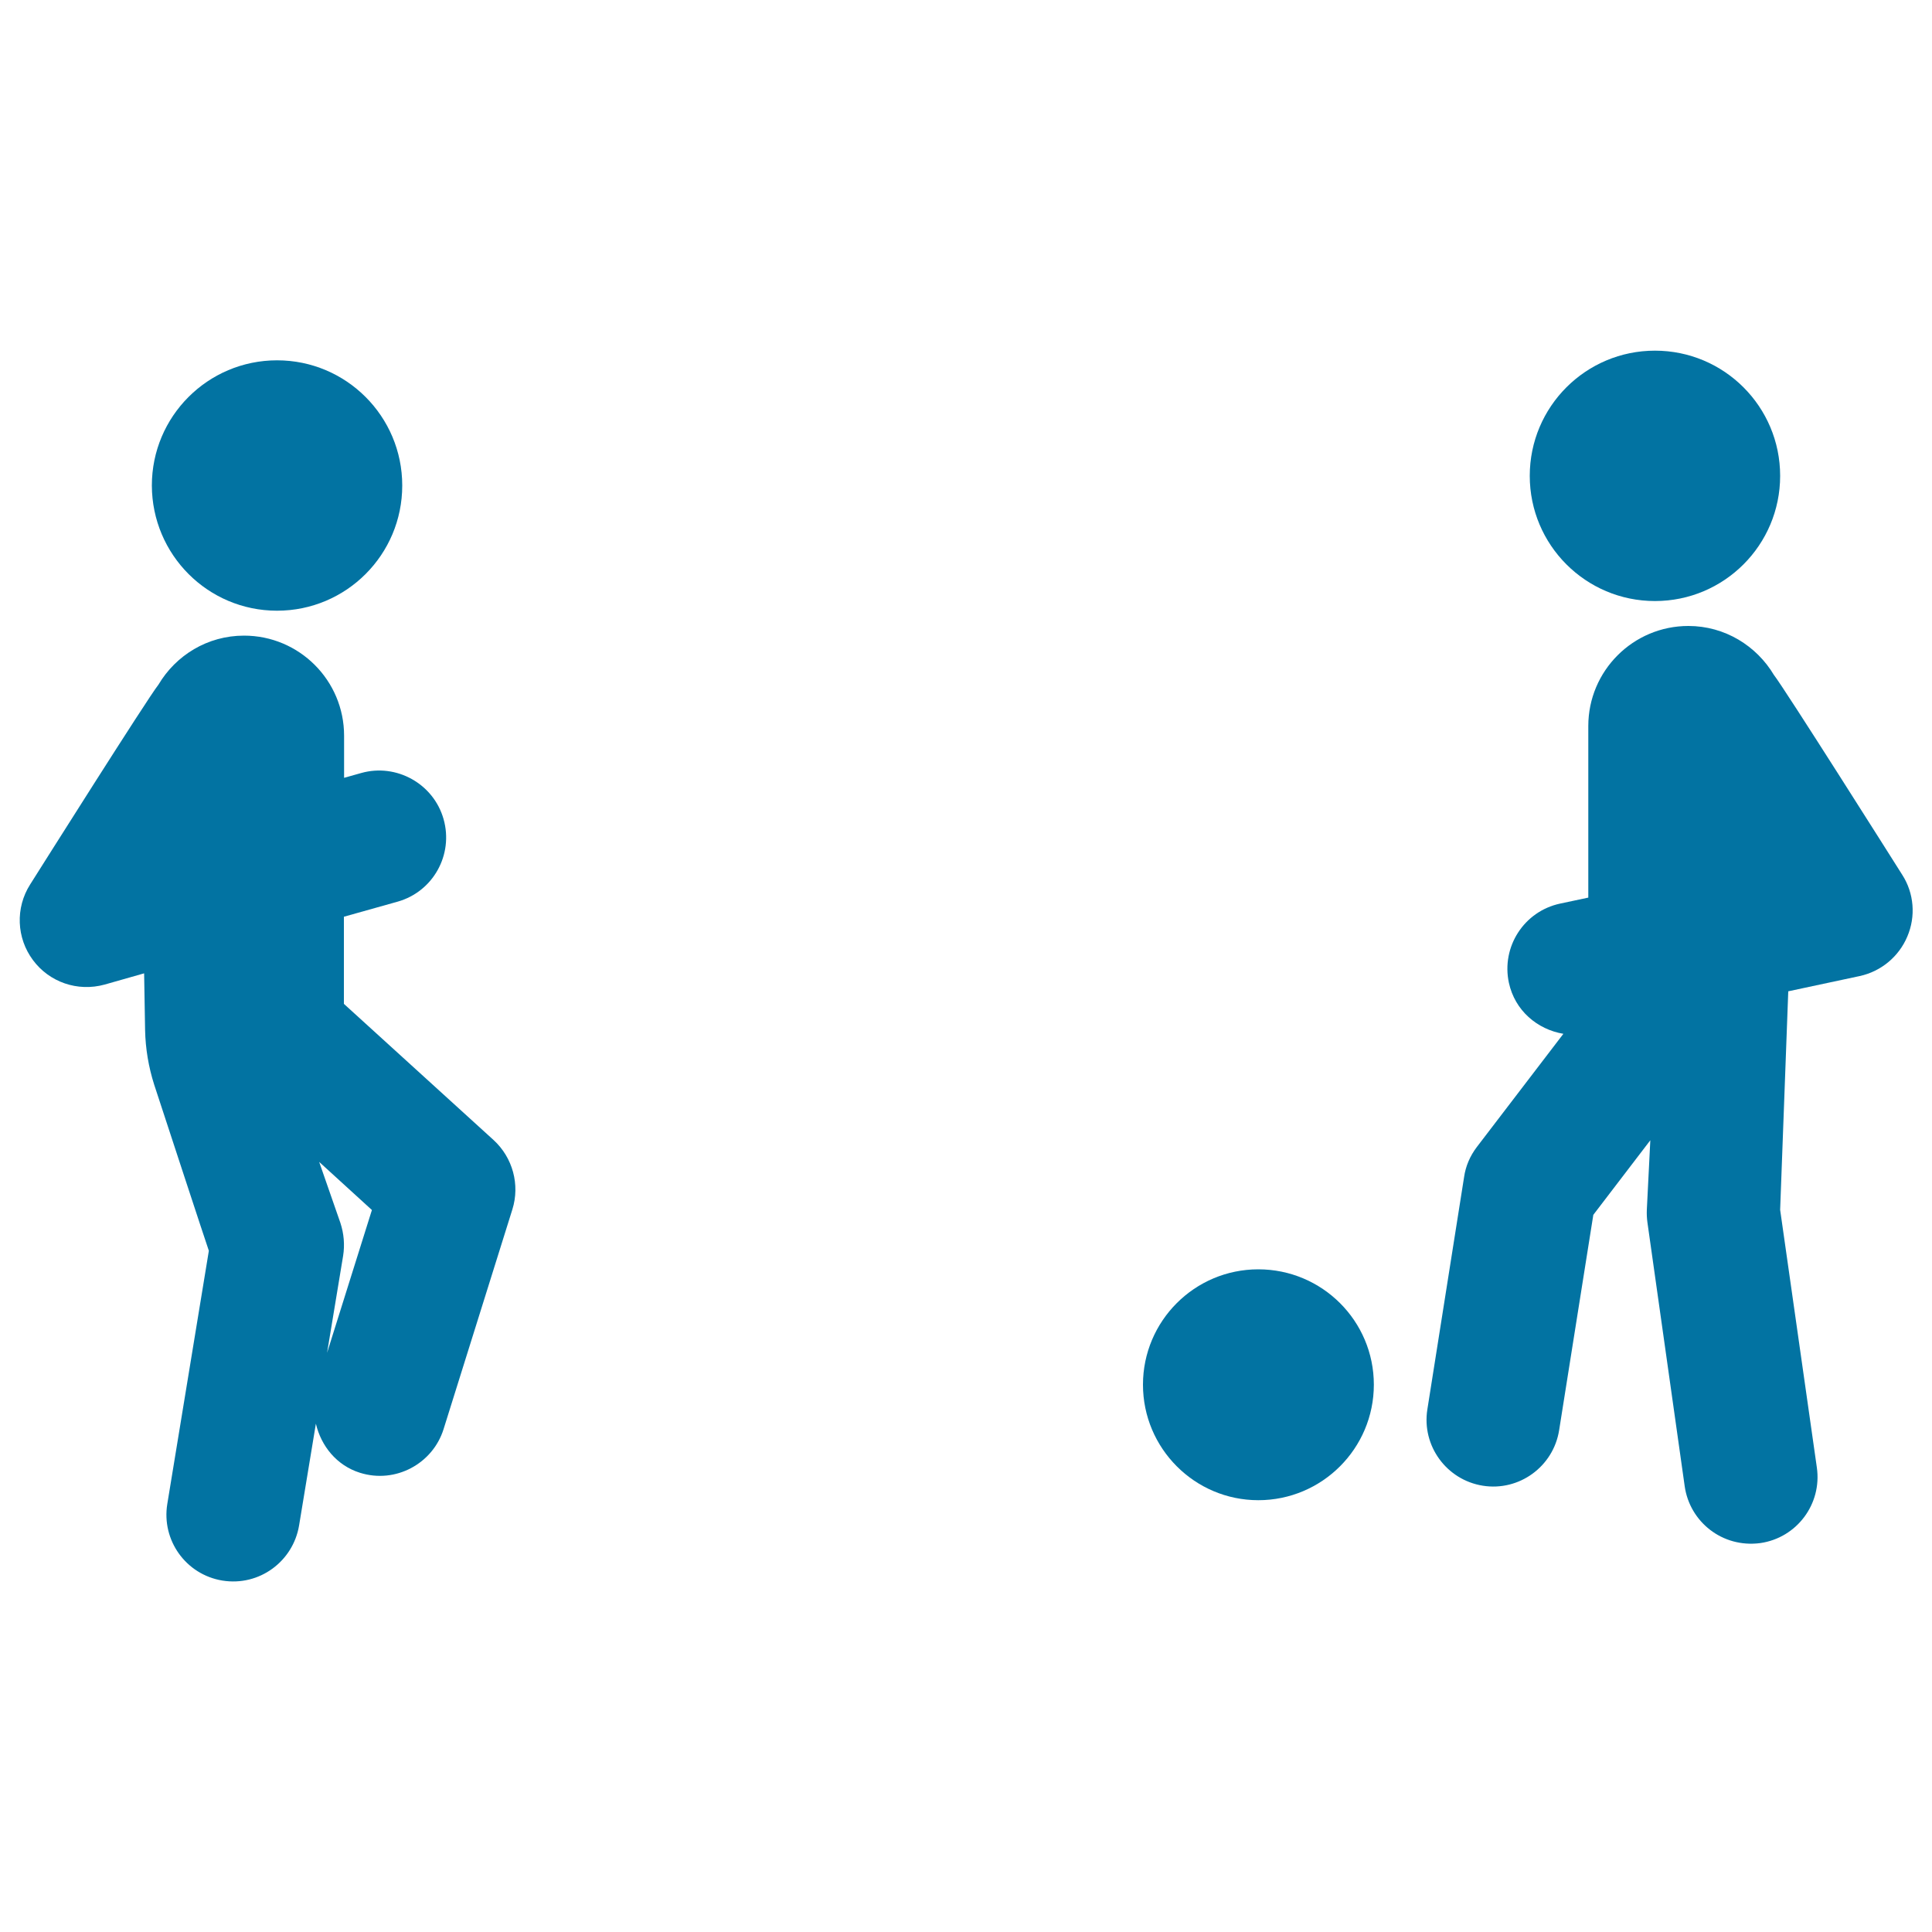
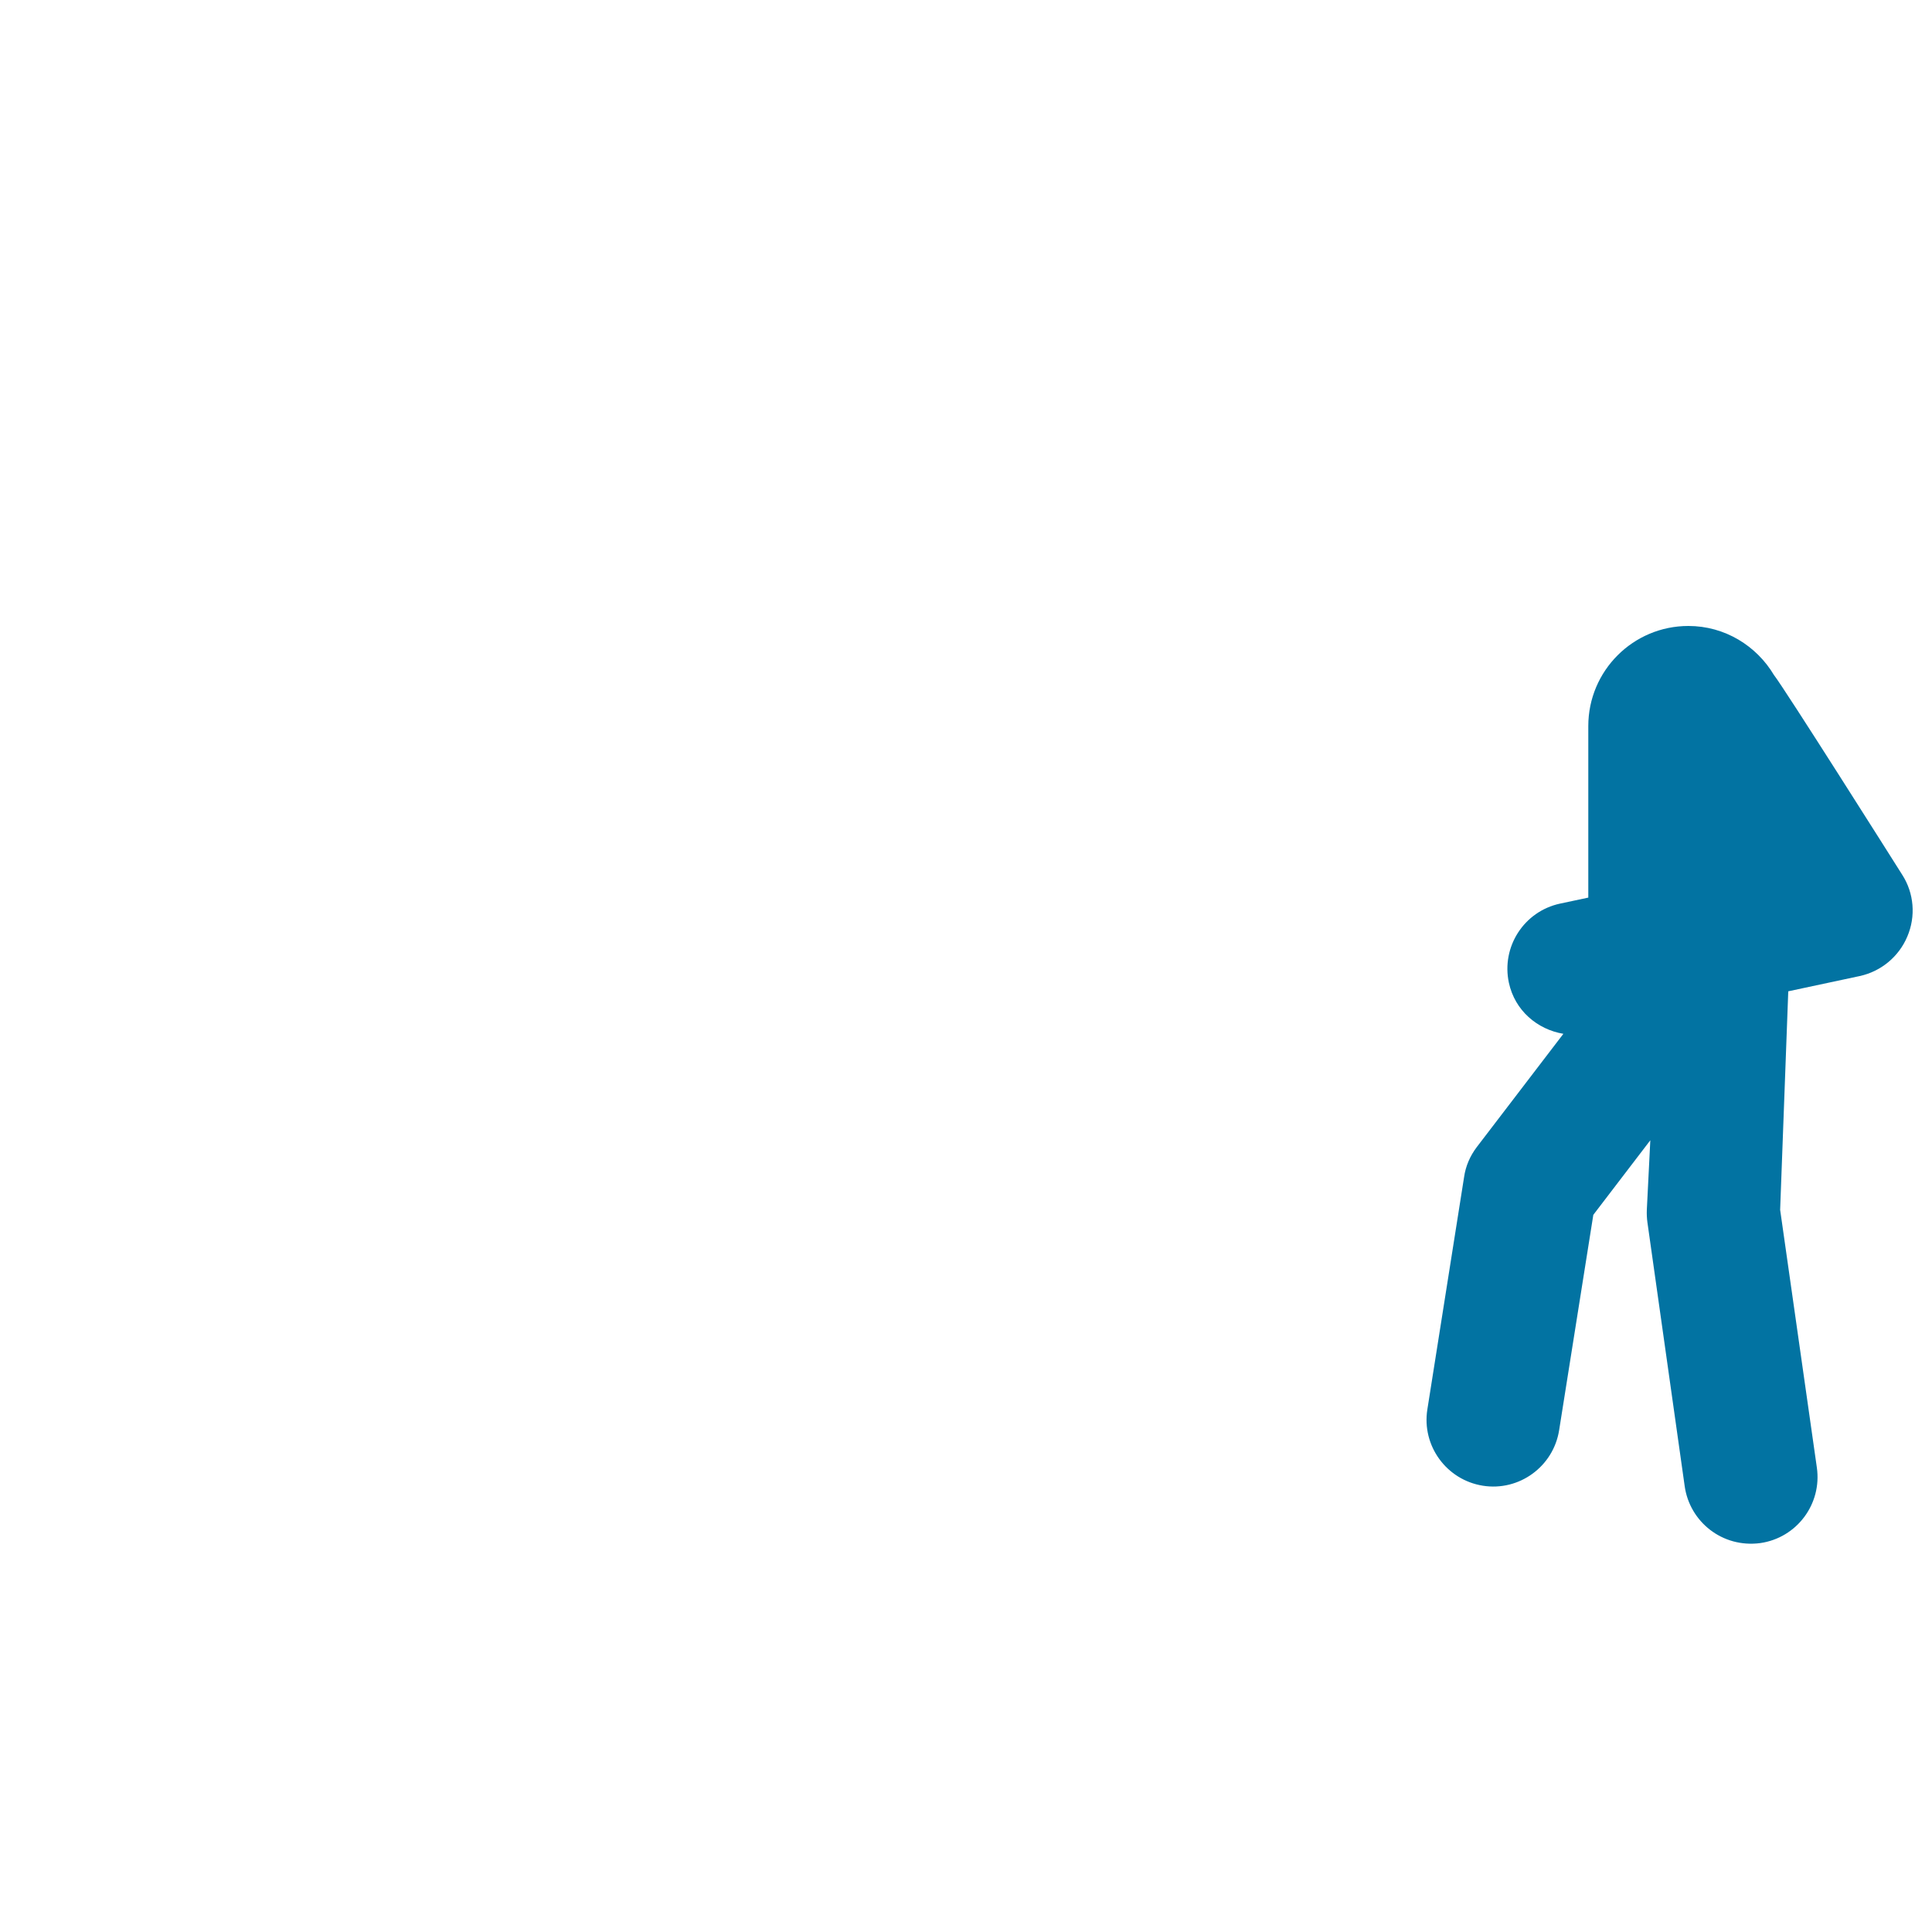
<svg xmlns="http://www.w3.org/2000/svg" viewBox="0 0 1000 1000" style="fill:#0273a2">
  <title>Football SVG icon</title>
  <g id="XMLID_277_">
-     <path id="XMLID_282_" d="M178,519.6v-45.1l27.8-7.8c18.4-5.2,29-24.3,23.8-42.7c-5.2-18.4-24.5-29-42.6-23.9l-8.9,2.5v-21.8c0-28.6-23.2-51.8-51.8-51.8c-18.9,0-35.3,10.2-44.3,25.4c-5.6,7-61.6,95.8-66.4,103.4c-7.7,12.1-7.1,27.7,1.5,39.2c8.4,11.3,23,16.5,37.1,12.6l20.4-5.8l0.5,29.4c0.2,9.6,1.8,19.1,4.7,28.2c8.3,25.3,25.4,77.5,28.3,86l-21.5,131c-3.1,18.8,9.6,36.6,28.5,39.7c19.2,3.1,36.6-10,39.7-28.5l8.7-52.7c2.7,11.5,10.7,21.6,22.8,25.4c18.4,5.8,37.7-4.7,43.3-22.6l35.6-113.7c4-12.8,0.2-26.8-9.7-35.9L178,519.6z M169.3,700.2l8.3-50.2c0.9-5.7,0.4-11.5-1.4-17l-11-31.6l27.3,24.9L169.3,700.2z" />
-     <path id="XMLID_281_" d="M143.4,316.1c35.8,0,64.8-29,64.8-64.8c0-35.8-29-64.8-64.8-64.8c-35.8,0-64.8,29-64.8,64.8C78.7,287.1,107.6,316.1,143.4,316.1z" />
    <path id="XMLID_280_" d="M984.6,452.8c-4.8-7.6-60.9-96.4-66.4-103.4c-9-15.1-25.4-25.4-44.3-25.4c-28.6,0-51.8,23.2-51.8,51.8v88.8l-14.6,3.1c-18.7,4-30.5,22.4-26.5,41c3.1,14.3,14.6,24.1,28.2,26.4l-44.8,58.6c-3.5,4.6-5.8,9.9-6.6,15.6l-19,120.2c-3,18.8,9.9,36.5,28.7,39.5c18.8,3,36.5-9.9,39.5-28.7l17.7-111.5l29.5-38.6l-1.8,35.9c-0.1,2.2,0,4.4,0.3,6.6L872,769.3c2.6,18.3,19.4,32,39.1,29.4c18.9-2.7,32-20.2,29.3-39.1l-19-133.4l4.2-113.1l0,0l37-7.9c11-2.4,20.2-10,24.6-20.4C991.7,474.3,990.7,462.3,984.6,452.8z" />
-     <path id="XMLID_279_" d="M856.6,311.1c35.8,0,64.8-29,64.8-64.8c0-35.8-29-64.8-64.8-64.8c-35.8,0-64.8,29-64.8,64.8C791.8,282.1,820.8,311.1,856.6,311.1z" />
-     <path id="XMLID_278_" d="M651.3,657c-33,0-59.7,26.8-59.7,59.7c0,33,26.8,59.8,59.7,59.8c33,0,59.8-26.8,59.8-59.8C711.1,683.7,684.3,657,651.3,657z" />
  </g>
</svg>